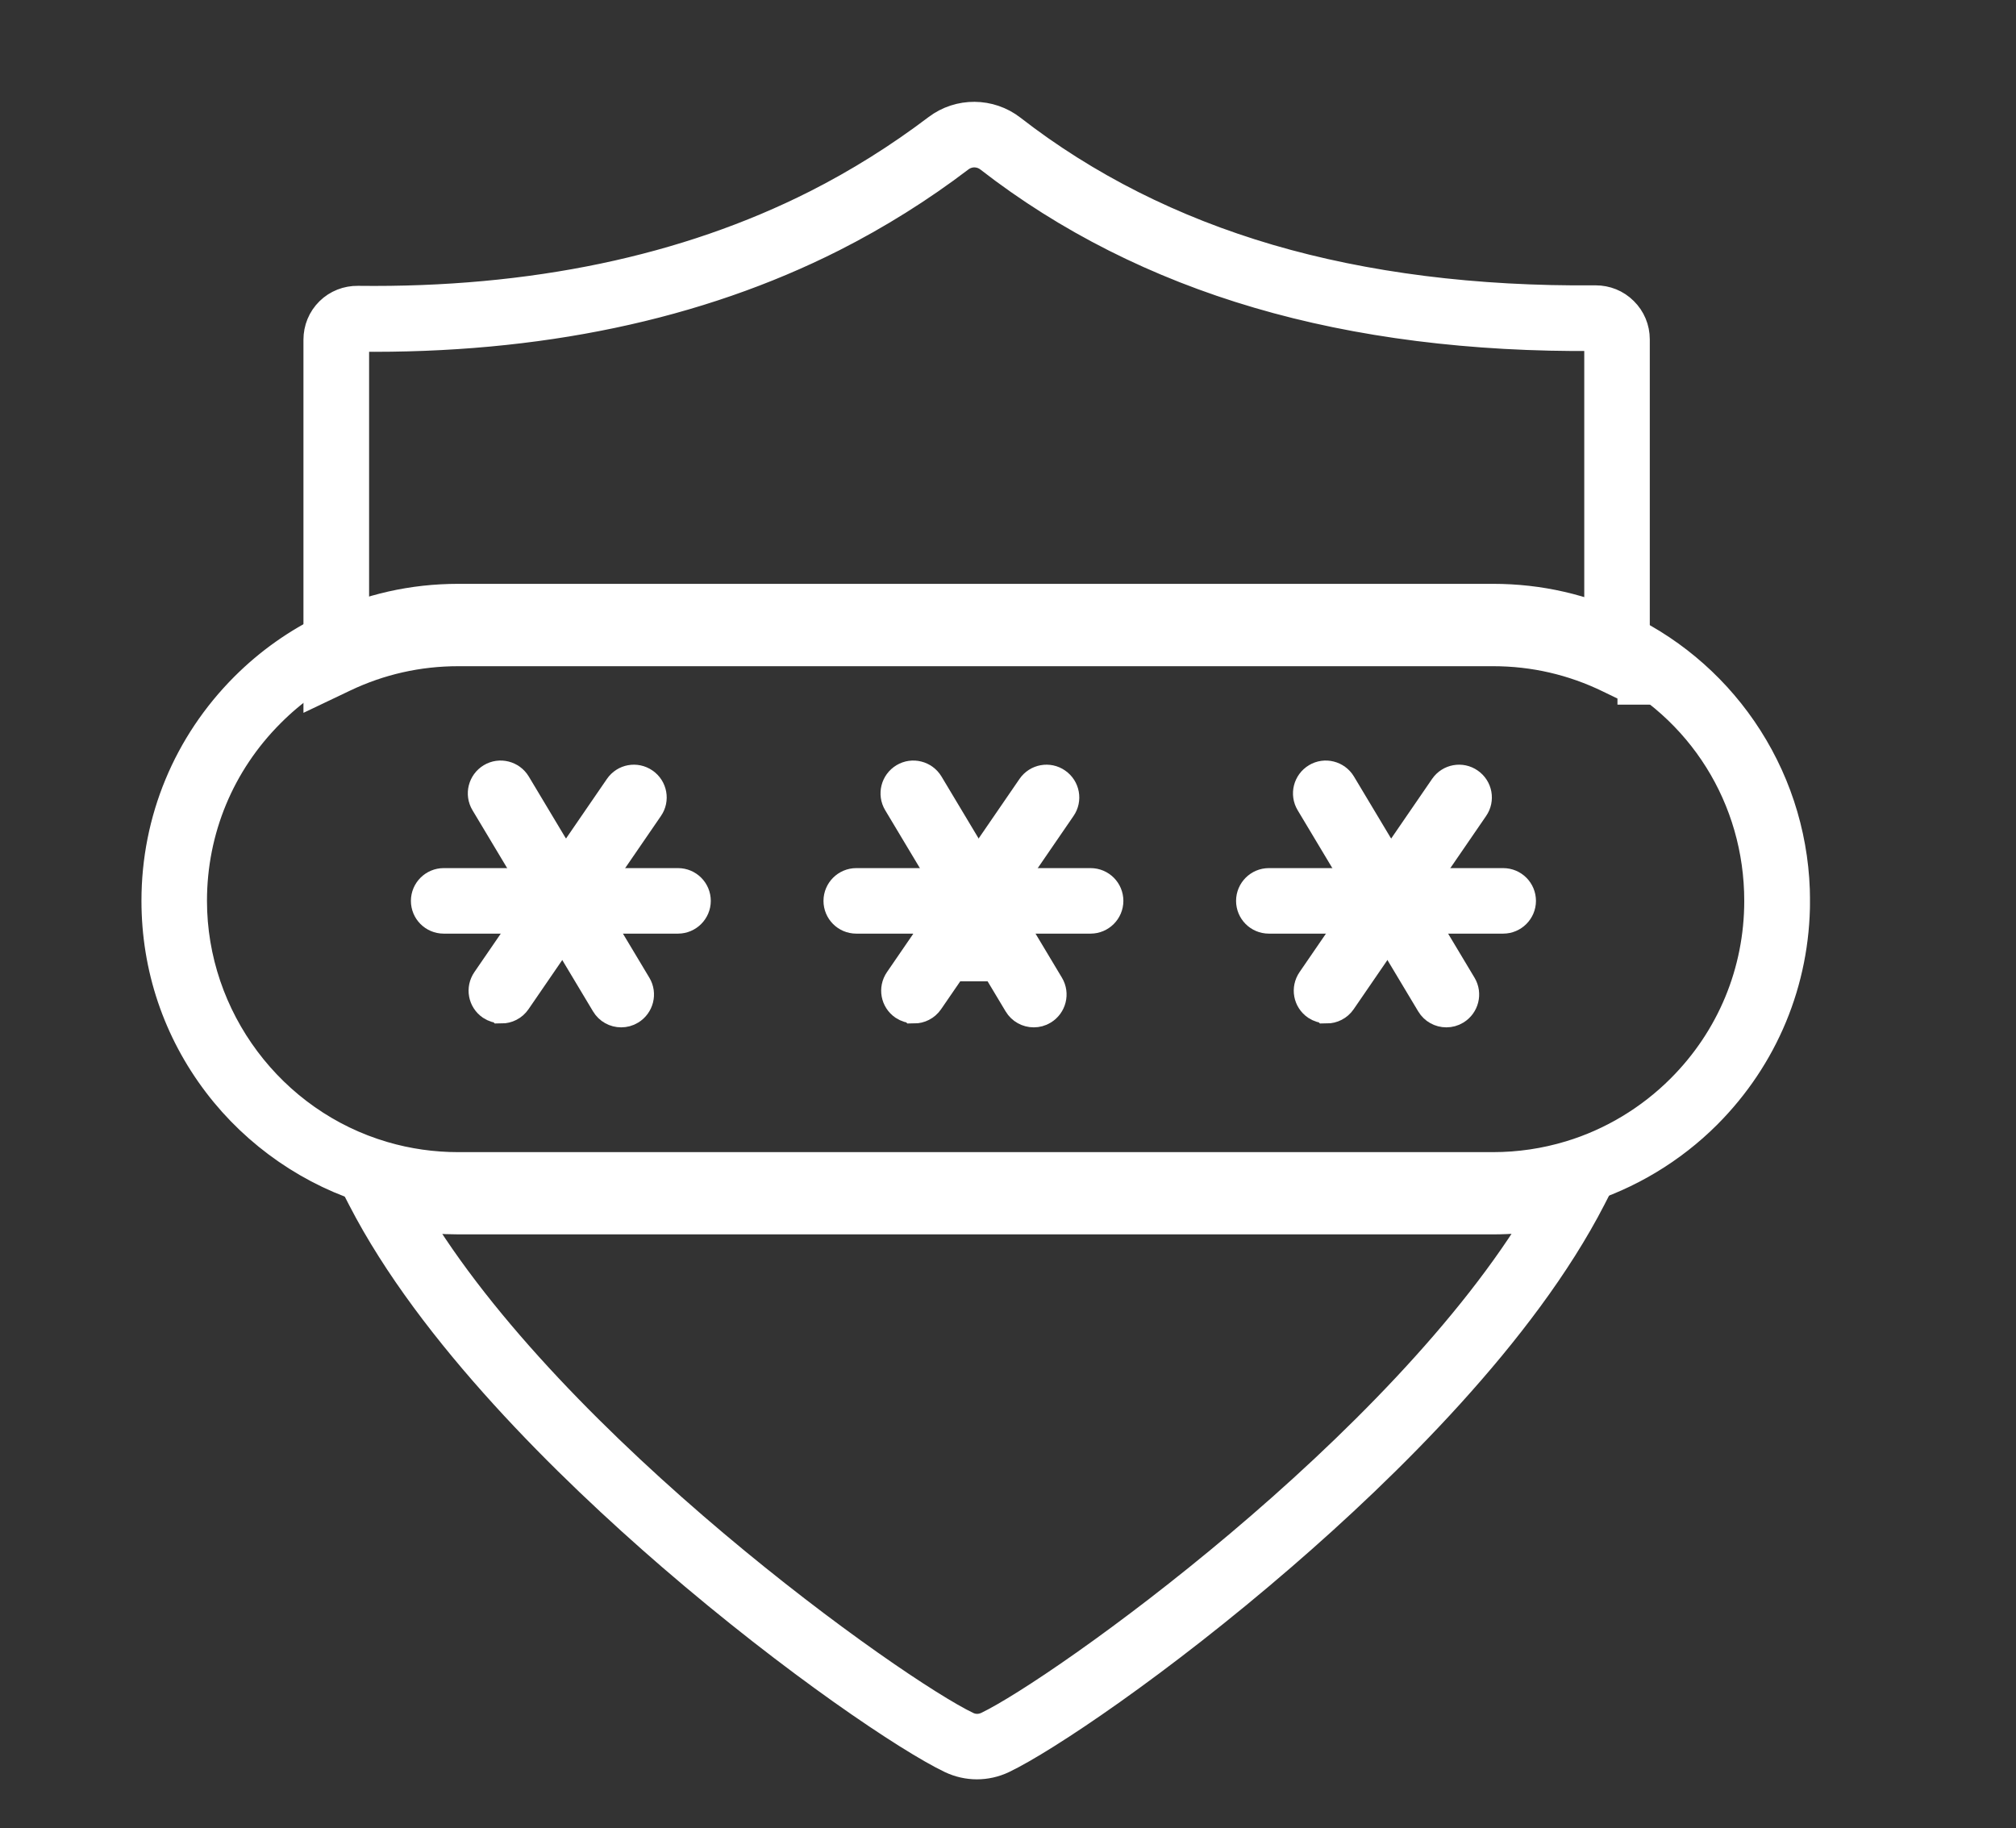
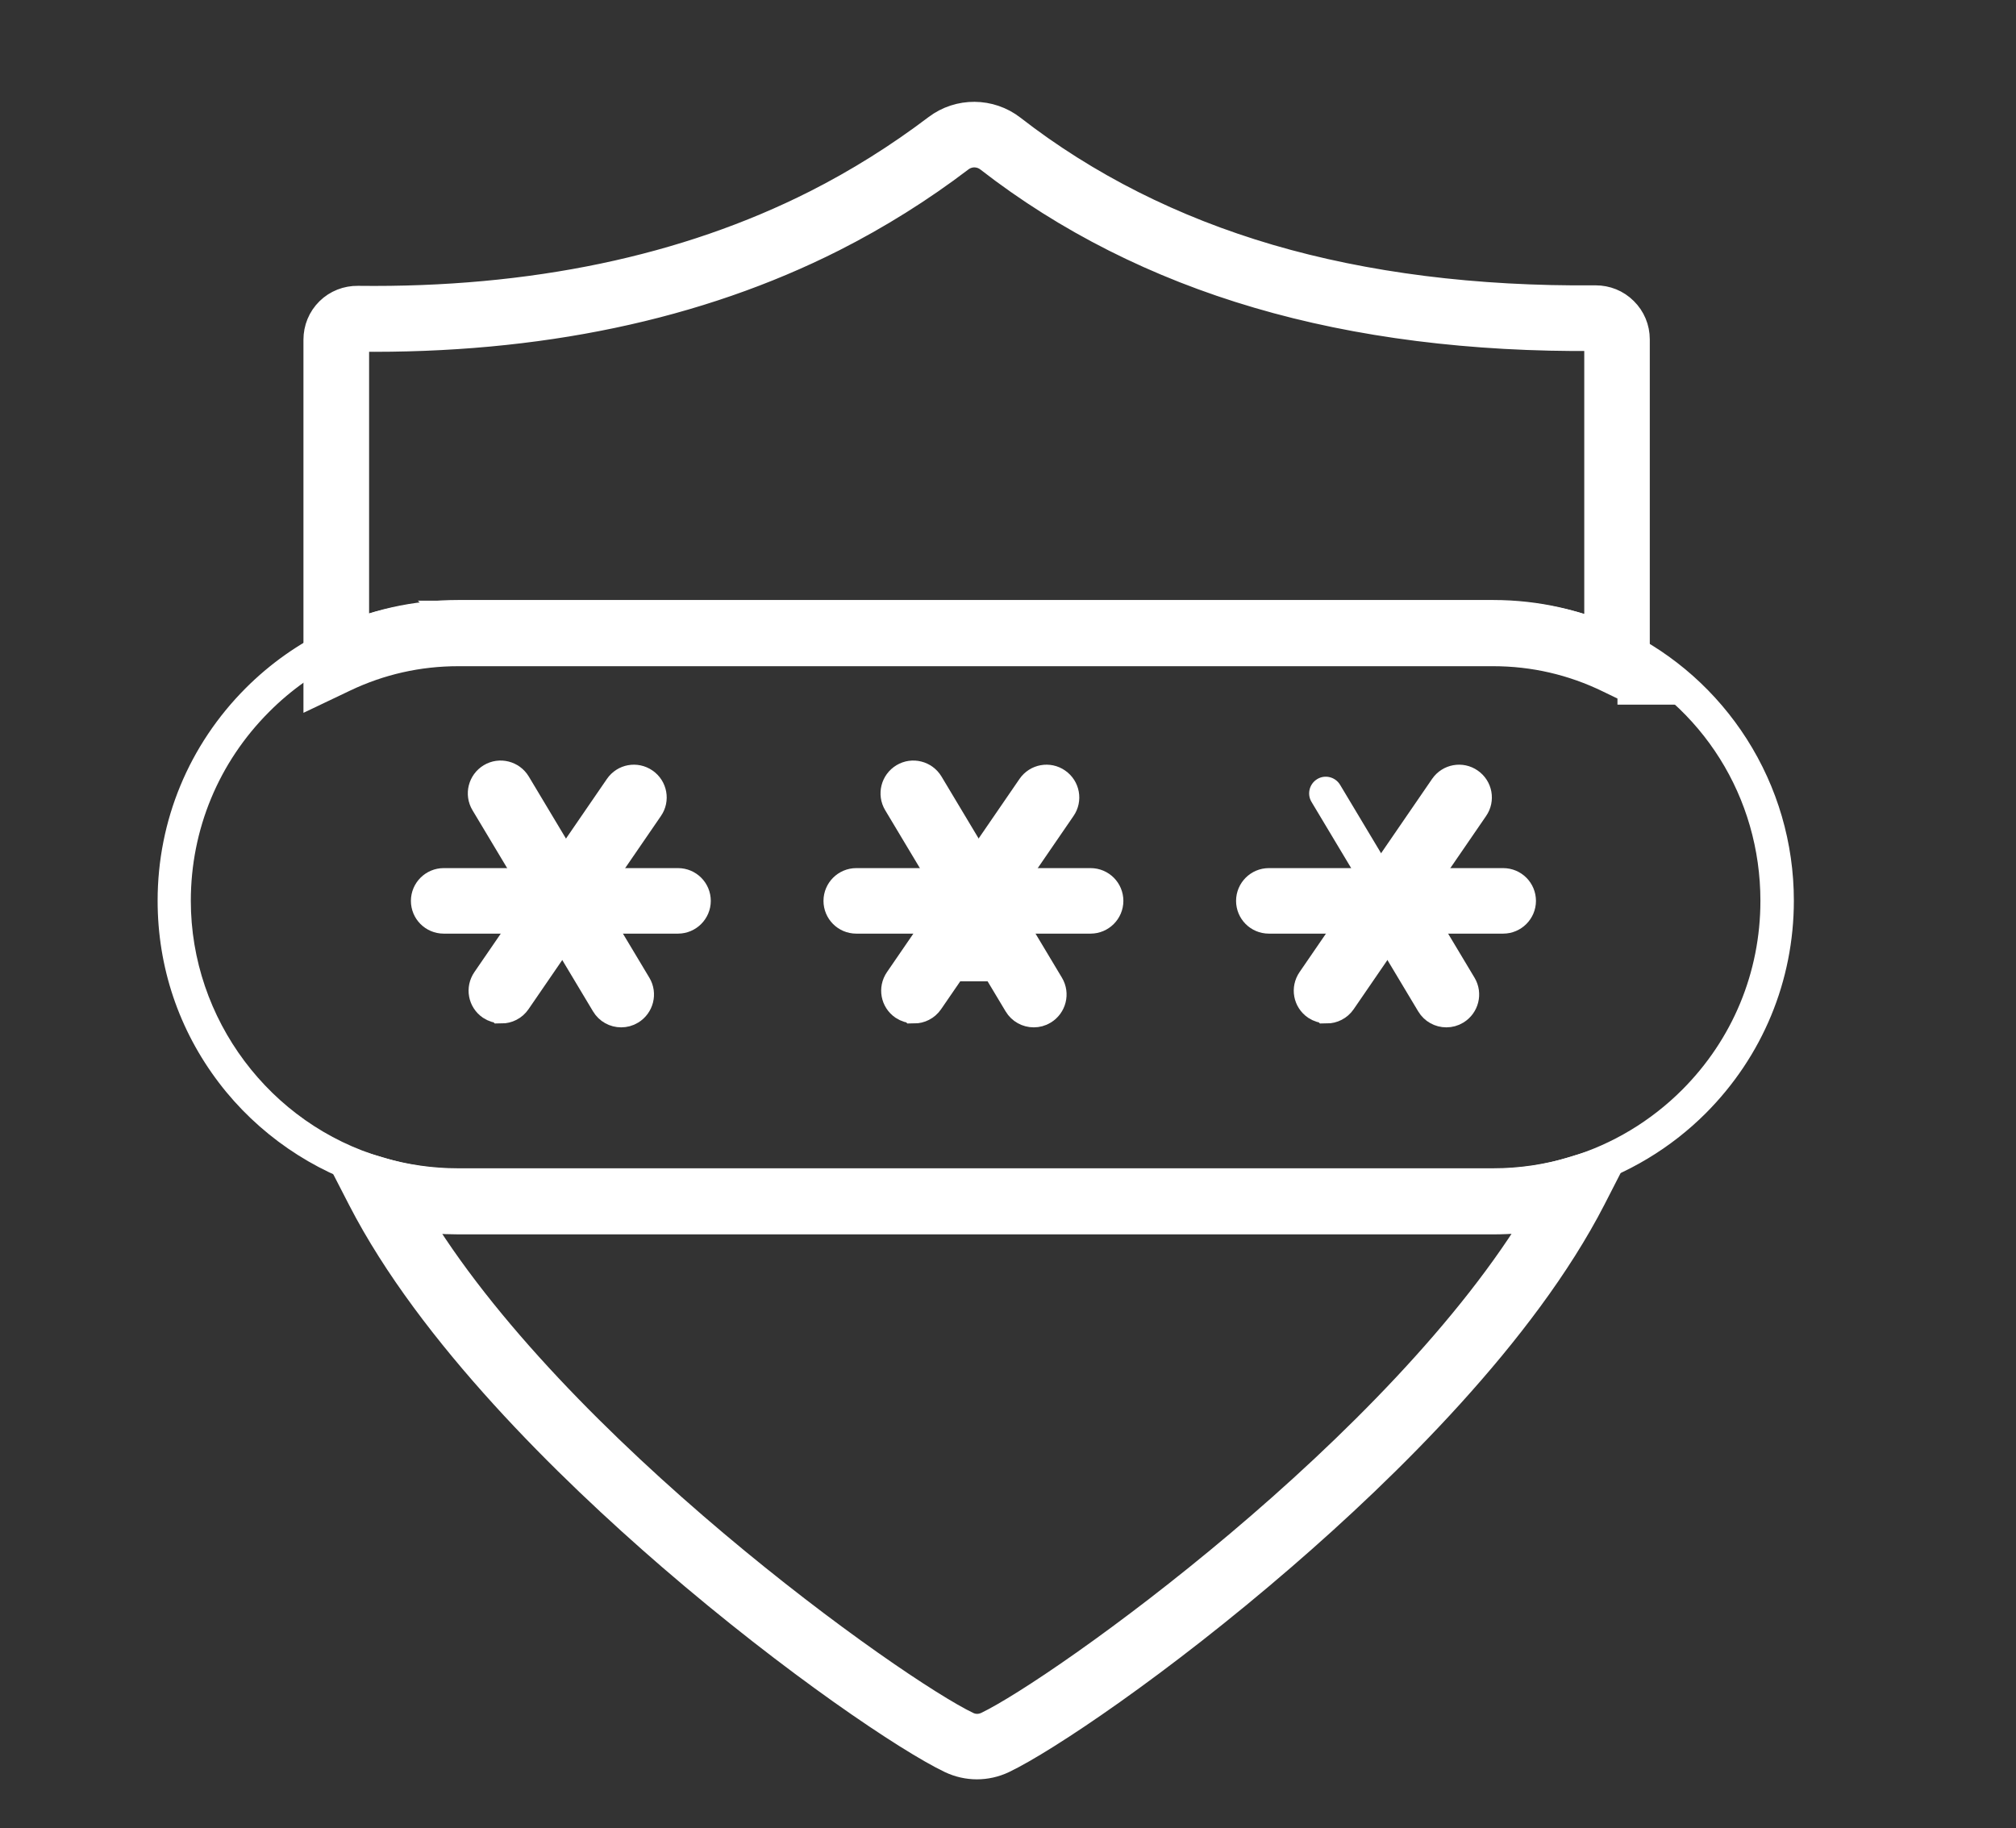
<svg xmlns="http://www.w3.org/2000/svg" id="Layer_1" data-name="Layer 1" viewBox="0 0 161.54 146.5">
  <rect x="0" y="0" width="161.54" height="146.5" fill="#333333" stroke="none" />
  <defs>
    <style>      .cls-1, .cls-2 {        fill: none;      }      .cls-2 {        stroke: #fff;        stroke-miterlimit: 10;        stroke-width: 2.59px;      }      .cls-3 {        clip-path: url(#clippath-1);      }      .cls-4 {        fill: #fff;      }      .cls-5 {        clip-path: url(#clippath);      }    </style>
    <clipPath id="clippath">
      <rect class="cls-1" x="11.33" y="6.82" width="133.7" height="134.43" />
    </clipPath>
    <clipPath id="clippath-1">
      <rect class="cls-1" x="11.33" y="8.16" width="133.7" height="134.43" />
    </clipPath>
  </defs>
  <polygon class="cls-4" points="80.68 77.34 75.68 77.34 78.31 73.4 80.68 77.34" />
  <polygon class="cls-2" points="80.68 77.34 75.68 77.34 78.31 73.4 80.68 77.34" />
  <polygon class="cls-4" points="80.72 77.32 75.65 77.32 78.38 73.42 80.72 77.32" />
  <polygon class="cls-2" points="80.72 77.32 75.65 77.32 78.38 73.42 80.72 77.32" />
-   <polygon class="cls-4" points="80.68 77.34 75.68 77.34 78.31 73.4 80.68 77.34" />
  <polygon class="cls-2" points="80.68 77.34 75.68 77.34 78.31 73.4 80.68 77.34" />
  <g class="cls-5">
    <path class="cls-4" d="M49.77,81.03c-.45,0-.89-.23-1.14-.65l-4.5-7.51c-.38-.63-.17-1.45.46-1.83.63-.38,1.45-.17,1.83.46l4.5,7.51c.38.63.17,1.45-.46,1.83-.21.13-.45.19-.68.19" />
    <path class="cls-2" d="M49.77,81.03c-.45,0-.89-.23-1.14-.65l-4.5-7.51c-.38-.63-.17-1.45.46-1.83.63-.38,1.45-.17,1.83.46l4.5,7.51c.38.63.17,1.45-.46,1.83-.21.13-.45.19-.68.19Z" />
    <path class="cls-4" d="M45.19,73.39c-.45,0-.89-.23-1.14-.65l-5.08-8.48c-.38-.63-.17-1.45.46-1.83.63-.38,1.45-.17,1.83.46l5.08,8.48c.38.63.17,1.45-.46,1.83-.21.13-.45.19-.68.19" />
    <path class="cls-2" d="M45.19,73.39c-.45,0-.89-.23-1.14-.65l-5.08-8.48c-.38-.63-.17-1.45.46-1.83.63-.38,1.45-.17,1.83.46l5.08,8.48c.38.63.17,1.45-.46,1.83-.21.13-.45.19-.68.19Z" />
    <path class="cls-4" d="M45.19,73.39c-.26,0-.52-.08-.75-.23-.61-.42-.76-1.24-.34-1.85l5.6-8.16c.42-.61,1.24-.76,1.85-.34.61.42.76,1.25.34,1.85l-5.6,8.16c-.26.38-.68.58-1.1.58" />
    <path class="cls-2" d="M45.19,73.39c-.26,0-.52-.08-.75-.23-.61-.42-.76-1.24-.34-1.85l5.6-8.16c.42-.61,1.24-.76,1.85-.34.61.42.76,1.25.34,1.85l-5.6,8.16c-.26.38-.68.58-1.1.58Z" />
    <path class="cls-4" d="M40.17,80.71c-.26,0-.52-.08-.75-.23-.61-.42-.76-1.24-.34-1.85l4.94-7.2c.42-.61,1.25-.76,1.85-.34.61.42.76,1.24.35,1.85l-4.94,7.2c-.26.38-.68.58-1.1.58" />
    <path class="cls-2" d="M40.17,80.71c-.26,0-.52-.08-.75-.23-.61-.42-.76-1.24-.34-1.85l4.94-7.2c.42-.61,1.25-.76,1.85-.34.61.42.76,1.24.35,1.85l-4.94,7.2c-.26.38-.68.58-1.1.58Z" />
    <path class="cls-4" d="M54.33,73.52h-9.06c-.74,0-1.33-.6-1.33-1.33s.6-1.33,1.33-1.33h9.06c.74,0,1.33.6,1.33,1.33s-.6,1.33-1.33,1.33" />
    <path class="cls-2" d="M54.33,73.52h-9.06c-.74,0-1.33-.6-1.33-1.33s.6-1.33,1.33-1.33h9.06c.74,0,1.33.6,1.33,1.33s-.6,1.33-1.33,1.33Z" />
    <path class="cls-4" d="M45.11,73.52h-9.56c-.74,0-1.33-.6-1.33-1.33s.6-1.33,1.33-1.33h9.56c.74,0,1.33.6,1.33,1.33s-.6,1.33-1.33,1.33" />
    <path class="cls-2" d="M45.11,73.52h-9.56c-.74,0-1.33-.6-1.33-1.33s.6-1.33,1.33-1.33h9.56c.74,0,1.33.6,1.33,1.33s-.6,1.33-1.33,1.33Z" />
    <path class="cls-4" d="M82.83,81.03c-.45,0-.89-.23-1.14-.65l-4.5-7.51c-.38-.63-.17-1.45.46-1.83.63-.38,1.45-.17,1.83.46l4.5,7.51c.38.63.17,1.45-.46,1.83-.21.13-.45.19-.68.19" />
    <path class="cls-2" d="M82.83,81.03c-.45,0-.89-.23-1.14-.65l-4.5-7.51c-.38-.63-.17-1.45.46-1.83.63-.38,1.45-.17,1.83.46l4.5,7.51c.38.63.17,1.45-.46,1.83-.21.13-.45.19-.68.19Z" />
    <path class="cls-4" d="M78.26,73.39c-.45,0-.89-.23-1.14-.65l-5.08-8.48c-.38-.63-.17-1.45.46-1.83.63-.38,1.45-.17,1.83.46l5.08,8.48c.38.63.17,1.45-.46,1.83-.21.13-.45.19-.68.19" />
    <path class="cls-2" d="M78.26,73.39c-.45,0-.89-.23-1.14-.65l-5.08-8.48c-.38-.63-.17-1.45.46-1.83.63-.38,1.45-.17,1.83.46l5.08,8.48c.38.63.17,1.45-.46,1.83-.21.13-.45.19-.68.19Z" />
    <path class="cls-4" d="M78.25,73.39c-.26,0-.52-.08-.75-.23-.61-.42-.76-1.24-.34-1.85l5.6-8.16c.42-.61,1.25-.76,1.85-.34.61.42.76,1.25.34,1.85l-5.6,8.16c-.26.38-.68.58-1.1.58" />
    <path class="cls-2" d="M78.25,73.39c-.26,0-.52-.08-.75-.23-.61-.42-.76-1.24-.34-1.85l5.6-8.16c.42-.61,1.25-.76,1.85-.34.61.42.76,1.25.34,1.85l-5.6,8.16c-.26.38-.68.58-1.1.58Z" />
    <path class="cls-4" d="M73.23,80.71c-.26,0-.52-.08-.75-.23-.61-.42-.76-1.24-.34-1.85l4.94-7.2c.42-.61,1.25-.76,1.85-.34.61.42.76,1.24.35,1.85l-4.94,7.2c-.26.38-.68.58-1.1.58" />
    <path class="cls-2" d="M73.23,80.71c-.26,0-.52-.08-.75-.23-.61-.42-.76-1.24-.34-1.85l4.94-7.2c.42-.61,1.25-.76,1.85-.34.61.42.76,1.24.35,1.85l-4.94,7.2c-.26.38-.68.58-1.1.58Z" />
    <path class="cls-4" d="M87.39,73.52h-9.06c-.73,0-1.33-.6-1.33-1.33s.6-1.33,1.33-1.33h9.06c.74,0,1.33.6,1.33,1.33s-.6,1.33-1.33,1.33" />
    <path class="cls-2" d="M87.39,73.52h-9.06c-.73,0-1.33-.6-1.33-1.33s.6-1.33,1.33-1.33h9.06c.74,0,1.33.6,1.33,1.33s-.6,1.33-1.33,1.33Z" />
    <path class="cls-4" d="M78.17,73.52h-9.56c-.74,0-1.33-.6-1.33-1.33s.6-1.33,1.33-1.33h9.56c.74,0,1.33.6,1.33,1.33s-.6,1.33-1.33,1.33" />
    <path class="cls-2" d="M78.17,73.52h-9.56c-.74,0-1.33-.6-1.33-1.33s.6-1.33,1.33-1.33h9.56c.74,0,1.33.6,1.33,1.33s-.6,1.33-1.33,1.33Z" />
    <path class="cls-4" d="M115.89,81.03c-.45,0-.89-.23-1.14-.65l-4.5-7.51c-.38-.63-.17-1.45.46-1.83.63-.38,1.45-.17,1.83.46l4.5,7.51c.38.63.17,1.45-.46,1.83-.21.13-.45.19-.68.19" />
    <path class="cls-2" d="M115.89,81.03c-.45,0-.89-.23-1.14-.65l-4.5-7.51c-.38-.63-.17-1.45.46-1.83.63-.38,1.45-.17,1.83.46l4.5,7.51c.38.63.17,1.45-.46,1.83-.21.13-.45.19-.68.19Z" />
    <path class="cls-4" d="M111.31,73.39c-.45,0-.89-.23-1.14-.65l-5.08-8.48c-.38-.63-.17-1.45.46-1.83.63-.38,1.45-.17,1.83.46l5.08,8.48c.38.63.17,1.45-.46,1.83-.21.13-.45.19-.68.19" />
-     <path class="cls-2" d="M111.31,73.39c-.45,0-.89-.23-1.14-.65l-5.08-8.48c-.38-.63-.17-1.45.46-1.83.63-.38,1.45-.17,1.83.46l5.08,8.48c.38.63.17,1.45-.46,1.83-.21.13-.45.19-.68.19Z" />
    <path class="cls-4" d="M111.31,73.39c-.26,0-.52-.08-.75-.23-.61-.42-.76-1.24-.34-1.85l5.6-8.16c.42-.61,1.25-.76,1.85-.34.61.42.76,1.25.34,1.85l-5.6,8.16c-.26.38-.68.58-1.1.58" />
    <path class="cls-2" d="M111.31,73.39c-.26,0-.52-.08-.75-.23-.61-.42-.76-1.24-.34-1.85l5.6-8.16c.42-.61,1.25-.76,1.85-.34.61.42.76,1.25.34,1.85l-5.6,8.16c-.26.38-.68.58-1.1.58Z" />
    <path class="cls-4" d="M106.29,80.71c-.26,0-.52-.08-.75-.23-.61-.42-.76-1.24-.34-1.85l4.94-7.2c.42-.61,1.25-.76,1.85-.34.61.42.76,1.24.35,1.85l-4.94,7.2c-.26.38-.68.58-1.1.58" />
    <path class="cls-2" d="M106.29,80.71c-.26,0-.52-.08-.75-.23-.61-.42-.76-1.24-.34-1.85l4.94-7.2c.42-.61,1.25-.76,1.85-.34.61.42.76,1.24.35,1.85l-4.94,7.2c-.26.38-.68.58-1.1.58Z" />
    <path class="cls-4" d="M120.45,73.52h-9.06c-.74,0-1.33-.6-1.33-1.33s.6-1.33,1.33-1.33h9.06c.74,0,1.33.6,1.33,1.33s-.6,1.33-1.33,1.33" />
    <path class="cls-2" d="M120.45,73.52h-9.06c-.74,0-1.33-.6-1.33-1.33s.6-1.33,1.33-1.33h9.06c.74,0,1.33.6,1.33,1.33s-.6,1.33-1.33,1.33Z" />
    <path class="cls-4" d="M111.23,73.52h-9.56c-.74,0-1.33-.6-1.33-1.33s.6-1.33,1.33-1.33h9.56c.74,0,1.33.6,1.33,1.33s-.6,1.33-1.33,1.33" />
    <path class="cls-2" d="M111.23,73.52h-9.56c-.74,0-1.33-.6-1.33-1.33s.6-1.33,1.33-1.33h9.56c.74,0,1.33.6,1.33,1.33s-.6,1.33-1.33,1.33Z" />
    <path class="cls-4" d="M47.62,73.51h-5l2.63-3.94,2.37,3.94ZM80.68,73.51h-5.07l2.73-3.9,2.34,3.9ZM113.74,73.51h-5l2.63-3.94,2.37,3.94ZM36.72,50.76c-3.22,0-6.32.7-9.2,2.07-2.21,1.05-4.21,2.46-5.95,4.21-4.05,4.05-6.28,9.43-6.28,15.15,0,9.46,6.33,17.92,15.4,20.57,1.94.57,3.97.86,6.02.86h82.92c2.12,0,4.21-.31,6.22-.92,3.35-1.01,6.44-2.87,8.93-5.36,4.05-4.05,6.28-9.43,6.28-15.15,0-8.28-4.63-15.67-12.08-19.28h0c-2.92-1.42-6.07-2.15-9.35-2.15H36.72ZM119.64,96.28H36.72c-2.31,0-4.59-.33-6.77-.97-4.9-1.43-9.31-4.47-12.41-8.55-3.21-4.22-4.91-9.26-4.91-14.58,0-6.43,2.51-12.48,7.06-17.04,1.96-1.96,4.21-3.55,6.69-4.73,3.24-1.55,6.72-2.33,10.34-2.33h82.92c3.69,0,7.22.81,10.52,2.41,4.01,1.94,7.4,4.96,9.8,8.72,2.47,3.87,3.78,8.35,3.78,12.96,0,6.43-2.51,12.48-7.06,17.04-2.8,2.8-6.27,4.88-10.04,6.03-2.26.69-4.62,1.03-6.99,1.03" />
-     <path class="cls-2" d="M47.62,73.51h-5l2.63-3.94,2.37,3.94ZM80.68,73.51h-5.07l2.73-3.9,2.34,3.9ZM113.74,73.51h-5l2.63-3.94,2.37,3.94ZM36.72,50.76c-3.22,0-6.32.7-9.2,2.07-2.21,1.05-4.21,2.46-5.95,4.21-4.05,4.05-6.28,9.43-6.28,15.15,0,9.46,6.33,17.92,15.4,20.57,1.94.57,3.97.86,6.02.86h82.92c2.12,0,4.21-.31,6.22-.92,3.35-1.01,6.44-2.87,8.93-5.36,4.05-4.05,6.28-9.43,6.28-15.15,0-8.28-4.63-15.67-12.08-19.28h0c-2.92-1.42-6.07-2.15-9.35-2.15H36.72ZM119.64,96.28H36.72c-2.31,0-4.59-.33-6.77-.97-4.9-1.43-9.31-4.47-12.41-8.55-3.21-4.22-4.91-9.26-4.91-14.58,0-6.43,2.51-12.48,7.06-17.04,1.96-1.96,4.21-3.55,6.69-4.73,3.24-1.55,6.72-2.33,10.34-2.33h82.92c3.69,0,7.22.81,10.52,2.41,4.01,1.94,7.4,4.96,9.8,8.72,2.47,3.87,3.78,8.35,3.78,12.96,0,6.43-2.51,12.48-7.06,17.04-2.8,2.8-6.27,4.88-10.04,6.03-2.26.69-4.62,1.03-6.99,1.03Z" />
  </g>
  <polygon class="cls-4" points="80.68 77.34 75.68 77.34 78.31 73.4 80.68 77.34" />
  <polygon class="cls-2" points="80.68 77.34 75.68 77.34 78.31 73.4 80.68 77.34" />
  <polygon class="cls-4" points="80.72 77.32 75.65 77.32 78.38 73.42 80.72 77.32" />
  <polygon class="cls-2" points="80.72 77.32 75.65 77.32 78.38 73.42 80.72 77.32" />
  <polygon class="cls-4" points="80.68 77.34 75.68 77.34 78.31 73.4 80.68 77.34" />
  <polygon class="cls-2" points="80.68 77.34 75.68 77.34 78.31 73.4 80.68 77.34" />
  <g class="cls-3">
    <path class="cls-4" d="M32.93,97.32c11.19,18.8,38.61,38.3,44.49,41.11.56.27,1.19.27,1.76,0,5.88-2.81,33.28-22.32,44.46-41.14-1.31.22-2.65.33-3.99.33H36.72c-1.28,0-2.54-.1-3.79-.3M78.29,141.29c-.69,0-1.38-.15-2.03-.46-3.31-1.58-12.44-7.67-22.37-16.24-8.23-7.11-19.21-17.84-24.76-28.61l-1.42-2.76,2.98.88c1.94.57,3.97.86,6.02.86h82.92c2.12,0,4.21-.31,6.22-.92l3-.91-1.43,2.79c-5.53,10.77-16.5,21.52-24.74,28.64-9.93,8.59-19.06,14.68-22.38,16.27-.65.31-1.34.46-2.03.46" />
    <path class="cls-2" d="M32.93,97.32c11.19,18.8,38.61,38.3,44.49,41.11.56.27,1.19.27,1.76,0,5.88-2.81,33.28-22.32,44.46-41.14-1.31.22-2.65.33-3.99.33H36.72c-1.28,0-2.54-.1-3.79-.3ZM78.29,141.29c-.69,0-1.38-.15-2.03-.46-3.31-1.58-12.44-7.67-22.37-16.24-8.23-7.11-19.21-17.84-24.76-28.61l-1.42-2.76,2.98.88c1.94.57,3.97.86,6.02.86h82.92c2.12,0,4.21-.31,6.22-.92l3-.91-1.43,2.79c-5.53,10.77-16.5,21.52-24.74,28.64-9.93,8.59-19.06,14.68-22.38,16.27-.65.31-1.34.46-2.03.46Z" />
    <path class="cls-4" d="M36.72,49.43h82.92c2.98,0,5.87.53,8.6,1.58v-23.82c0-.13-.07-.21-.11-.26-.05-.05-.13-.11-.25-.1-9.93.09-19.01-1.06-27-3.41-8.06-2.36-15.3-6.02-21.53-10.86-.75-.58-1.78-.59-2.54-.01-3.18,2.42-6.59,4.55-10.14,6.35-10.82,5.47-23.61,8.16-38.03,7.99-.13,0-.21.05-.25.1-.04.04-.11.13-.11.26v23.71c2.69-1.01,5.53-1.52,8.45-1.52M130.91,55.17l-1.92-.93c-2.92-1.42-6.07-2.15-9.35-2.15H36.72c-3.22,0-6.32.7-9.2,2.07l-1.91.91v-27.84c0-.82.31-1.59.9-2.17.58-.57,1.36-.87,2.16-.86,13.98.17,26.36-2.43,36.79-7.7,3.4-1.72,6.67-3.77,9.73-6.09,1.71-1.29,4.09-1.27,5.78.04,5.97,4.64,12.91,8.14,20.65,10.41,7.74,2.27,16.56,3.39,26.23,3.3.81,0,1.57.3,2.15.88.58.57.9,1.34.9,2.15v27.98Z" />
    <path class="cls-2" d="M36.72,49.43h82.92c2.98,0,5.87.53,8.6,1.58v-23.82c0-.13-.07-.21-.11-.26-.05-.05-.13-.11-.25-.1-9.93.09-19.01-1.06-27-3.41-8.06-2.36-15.3-6.02-21.53-10.86-.75-.58-1.78-.59-2.54-.01-3.18,2.42-6.59,4.55-10.14,6.35-10.82,5.47-23.61,8.16-38.03,7.99-.13,0-.21.05-.25.1-.04.04-.11.13-.11.26v23.71c2.69-1.01,5.53-1.52,8.45-1.52ZM130.91,55.17l-1.92-.93c-2.92-1.42-6.07-2.15-9.35-2.15H36.72c-3.22,0-6.32.7-9.2,2.07l-1.91.91v-27.84c0-.82.31-1.59.9-2.17.58-.57,1.36-.87,2.16-.86,13.98.17,26.36-2.43,36.79-7.7,3.4-1.72,6.67-3.77,9.73-6.09,1.71-1.29,4.09-1.27,5.78.04,5.97,4.64,12.91,8.14,20.65,10.41,7.74,2.27,16.56,3.39,26.23,3.3.81,0,1.57.3,2.15.88.58.57.9,1.34.9,2.15v27.98Z" />
  </g>
</svg>